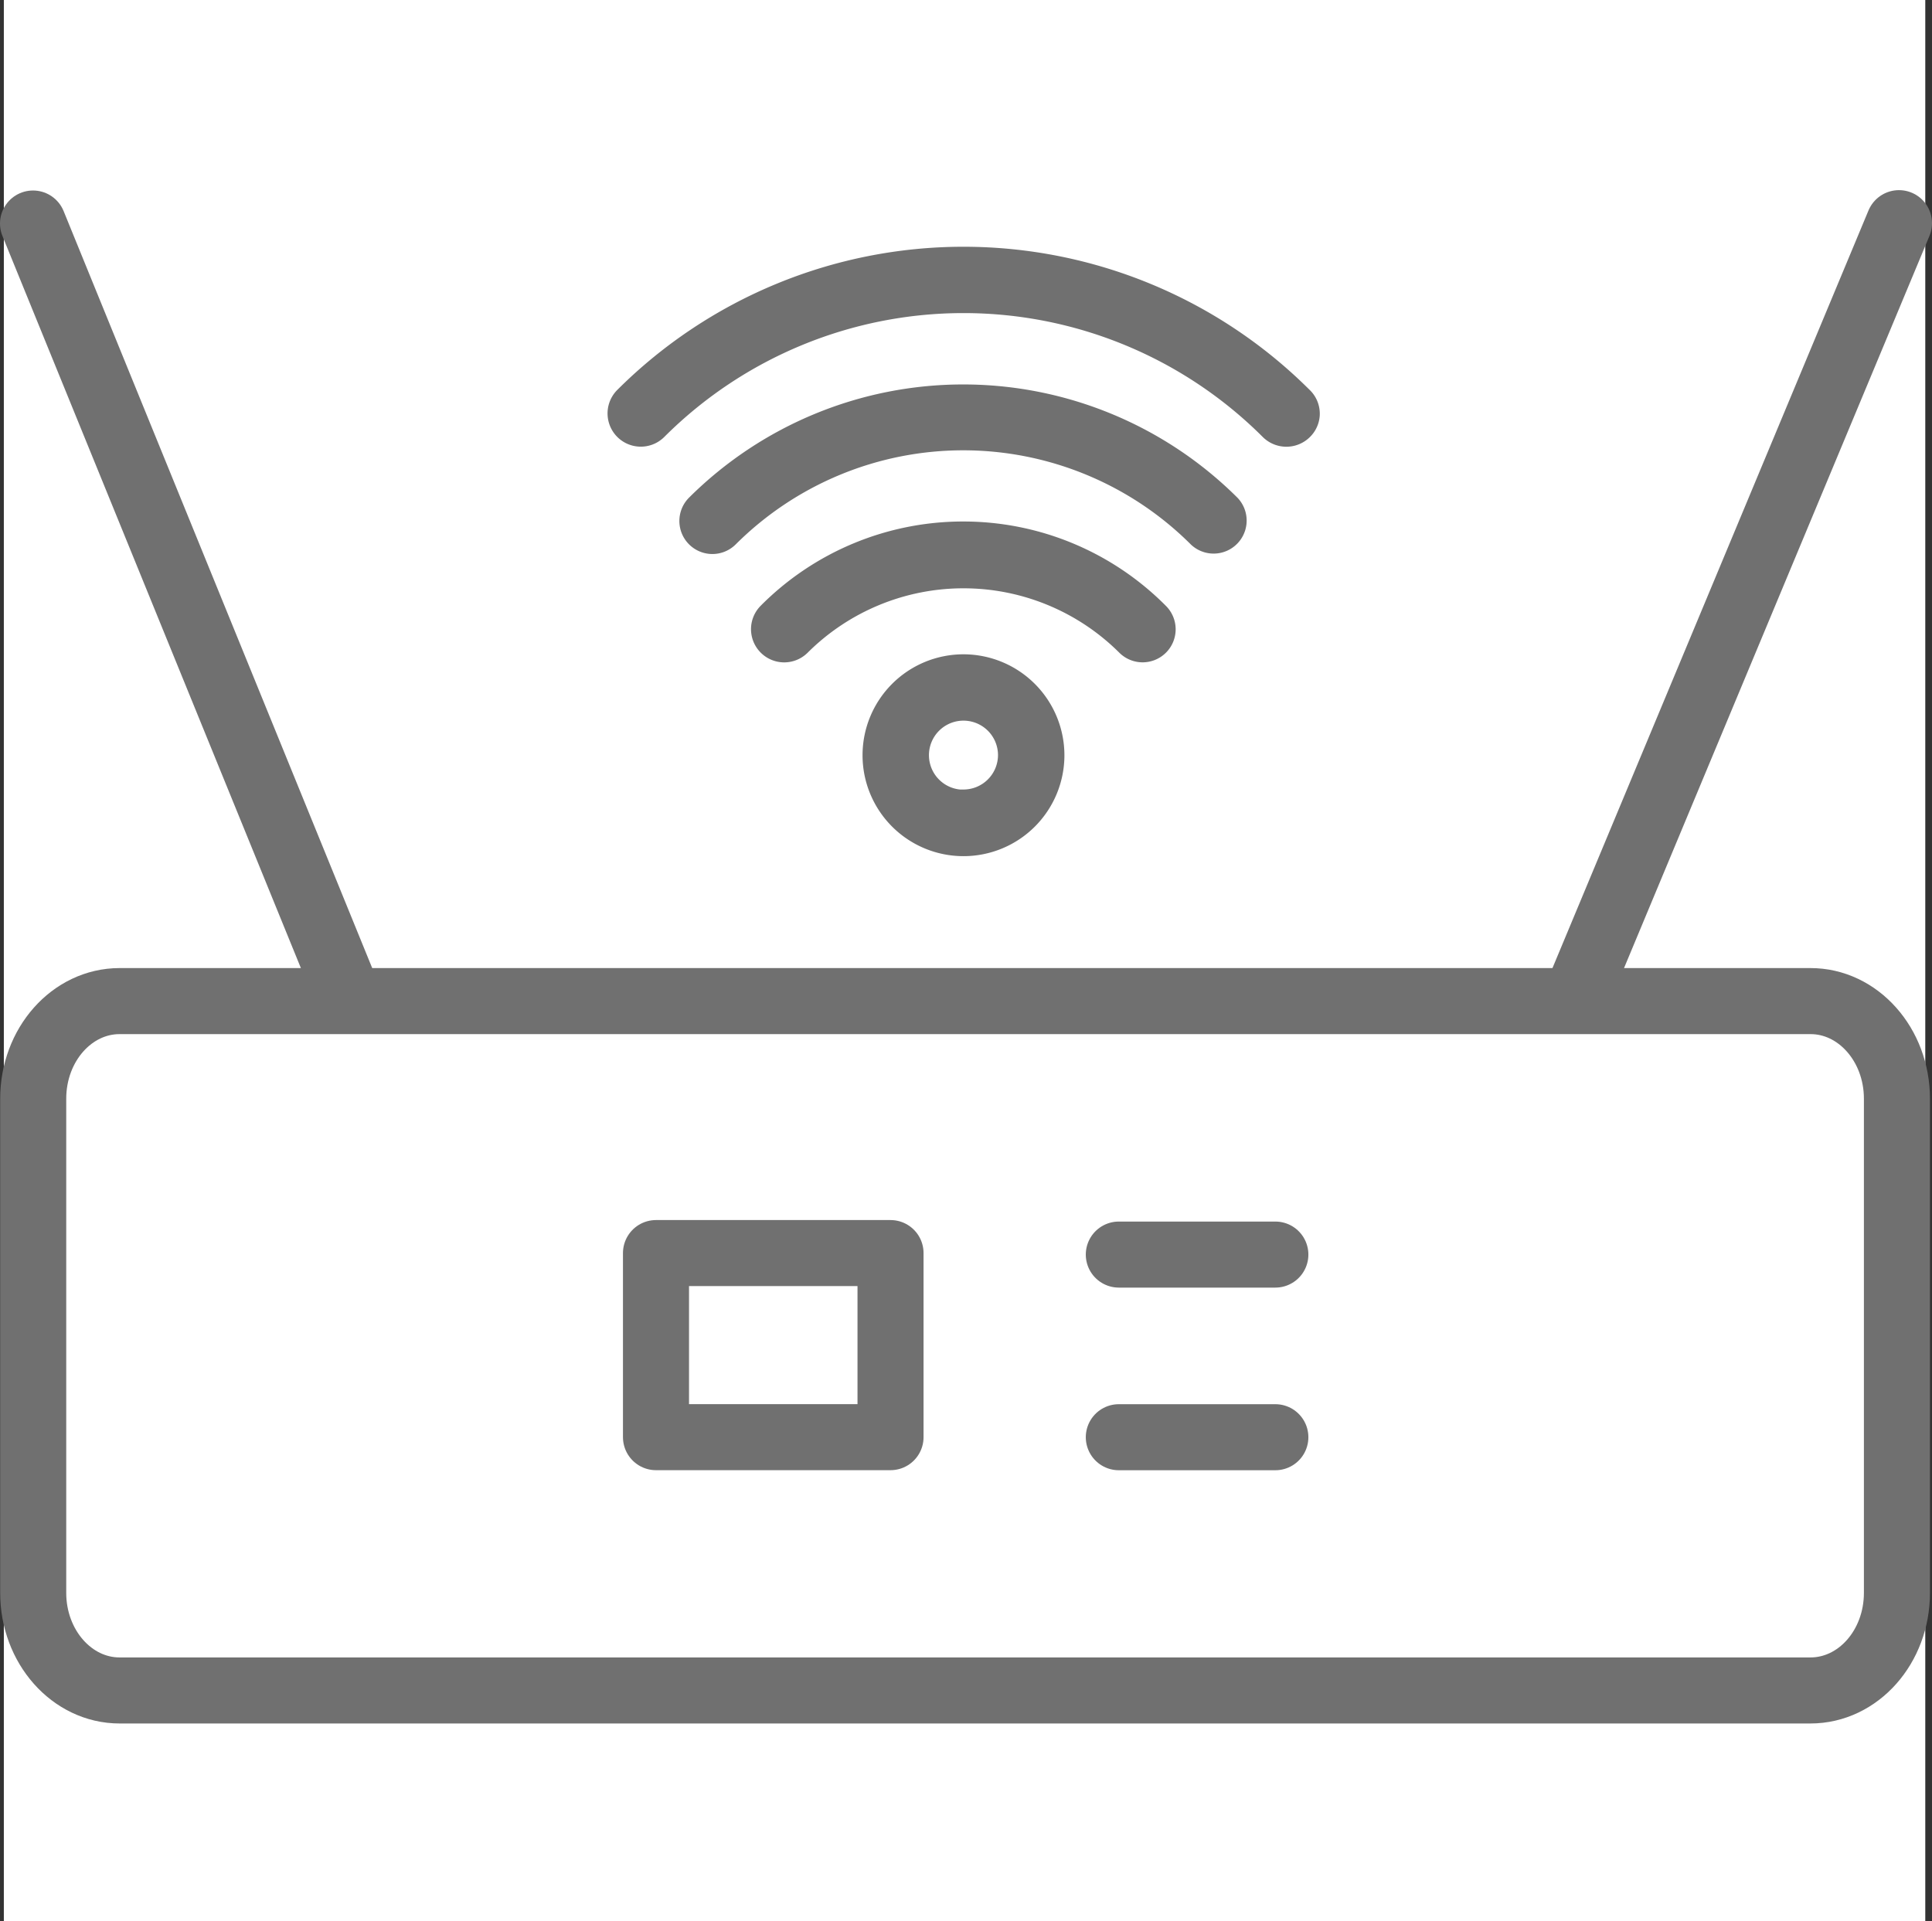
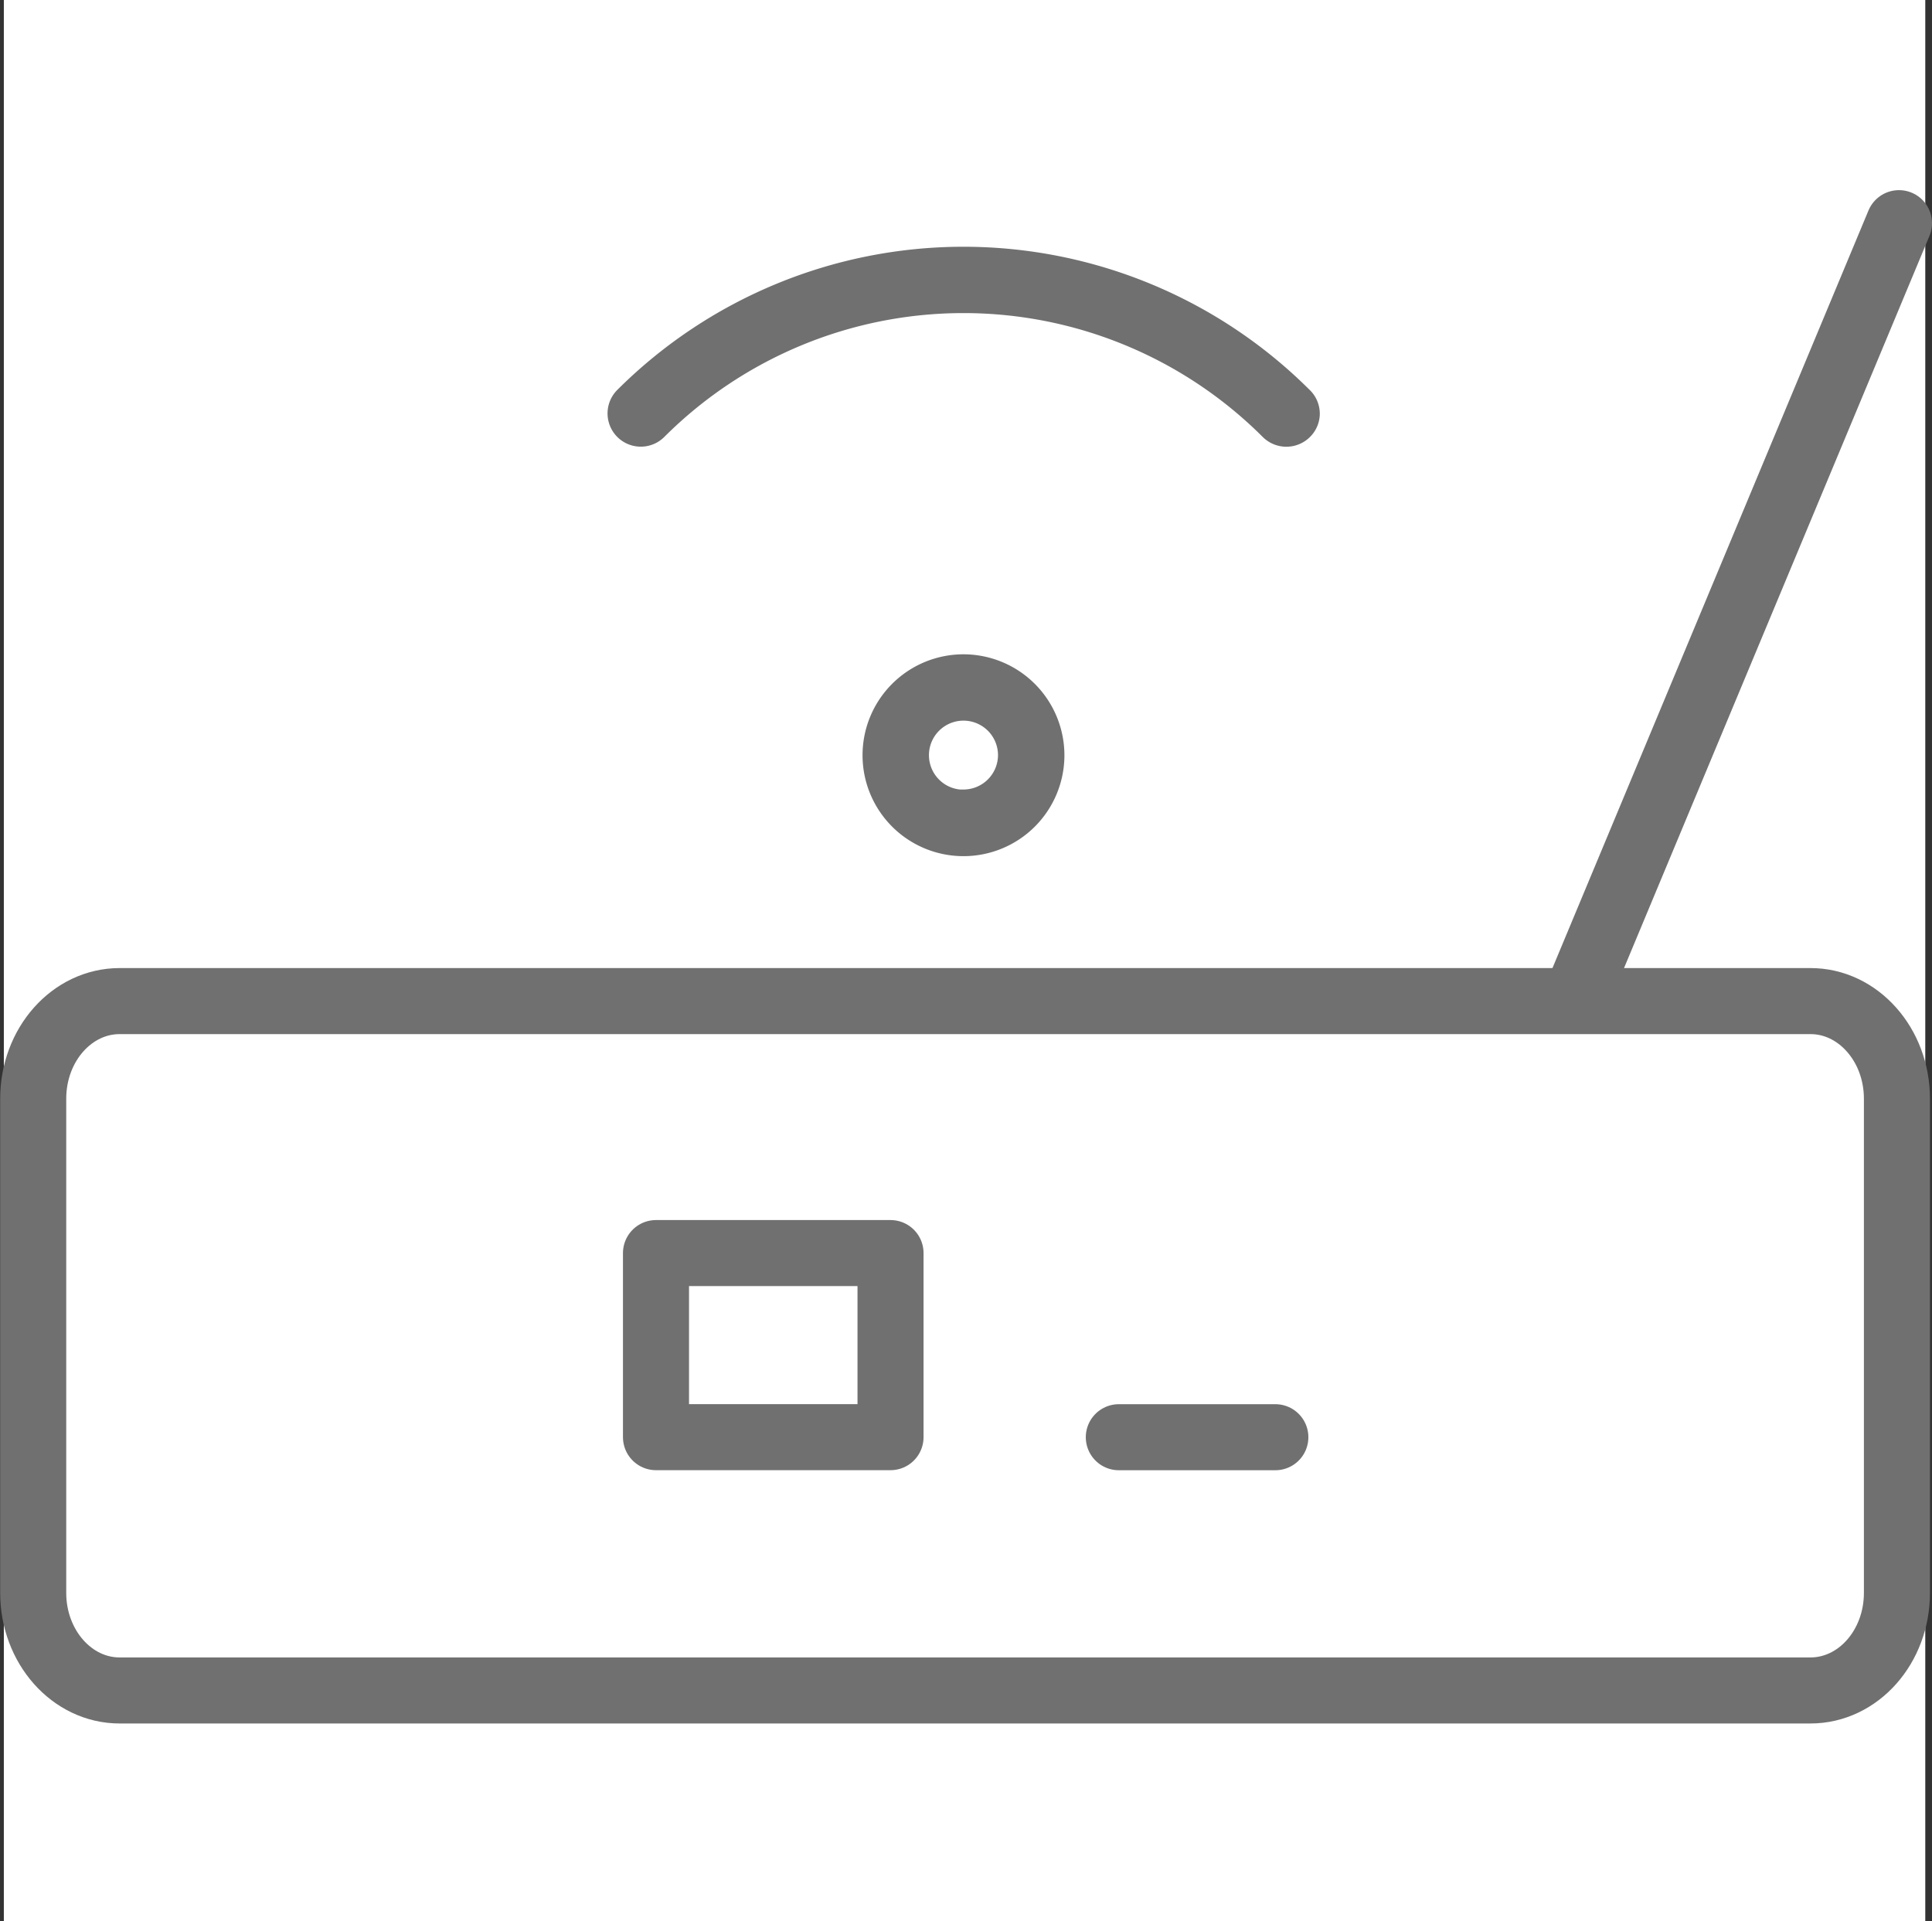
<svg xmlns="http://www.w3.org/2000/svg" id="Calque_1" data-name="Calque 1" viewBox="0 0 321.76 320">
  <rect x="0" y="0" width="321.76" height="320" fill="#333333" stroke="none" />
  <defs>
    <style>.cls-1,.cls-3{fill:#fff;}.cls-2{fill:none;}.cls-2,.cls-3,.cls-4{stroke:#707070;}.cls-2,.cls-3{stroke-linecap:round;stroke-linejoin:round;stroke-width:11px;}.cls-4{fill:#707070;stroke-miterlimit:10;stroke-width:7px;}</style>
  </defs>
  <rect class="cls-1" x="0.64" width="320" height="320" />
-   <line class="cls-2" x1="5.5" y1="37.23" x2="75.5" y2="208.96" />
  <line class="cls-2" x1="244.87" y1="208.33" x2="316.26" y2="37.17" />
  <path class="cls-3" d="M315.92,183v82.3c0,9-6.45,16.26-14.41,16.26H19.92c-7.94,0-14.39-7.28-14.39-16.26V183c0-9,6.45-16.26,14.39-16.26H301.48C309.44,166.71,315.92,174,315.92,183Z" />
  <rect class="cls-3" x="109.25" y="208.71" width="39.06" height="30.66" />
  <line class="cls-2" x1="186.33" y1="239.38" x2="212.4" y2="239.38" />
-   <line class="cls-2" x1="186.33" y1="208.96" x2="212.4" y2="208.96" />
  <path class="cls-4" d="M215.64,67.42a78.12,78.12,0,0,0-110.36,0,2,2,0,0,0,2.88,2.88,74,74,0,0,1,104.61,0,2.07,2.07,0,0,0,2.93,0h0A2,2,0,0,0,216.3,69,2,2,0,0,0,215.64,67.42Z" />
-   <path class="cls-4" d="M117.23,85.36a2,2,0,0,0,0,2.83h0a2,2,0,0,0,2.83,0h0a57.15,57.15,0,0,1,80.72,0,2,2,0,0,0,2.82-2.83A61.22,61.22,0,0,0,117.23,85.36Z" />
-   <path class="cls-4" d="M160.46,90.36a44,44,0,0,0-31.29,13,2,2,0,0,0,2.87,2.87,40.26,40.26,0,0,1,56.84,0,2,2,0,0,0,2.83,0h0a2,2,0,0,0,0-2.83h0A44,44,0,0,0,160.46,90.36Z" />
  <path class="cls-4" d="M160.46,112.48a13.31,13.31,0,1,0,13.31,13.31h0A13.32,13.32,0,0,0,160.46,112.48Zm0,22.55a9.25,9.25,0,1,1,9.25-9.25h0a9.25,9.25,0,0,1-9.25,9.22Z" />
</svg>